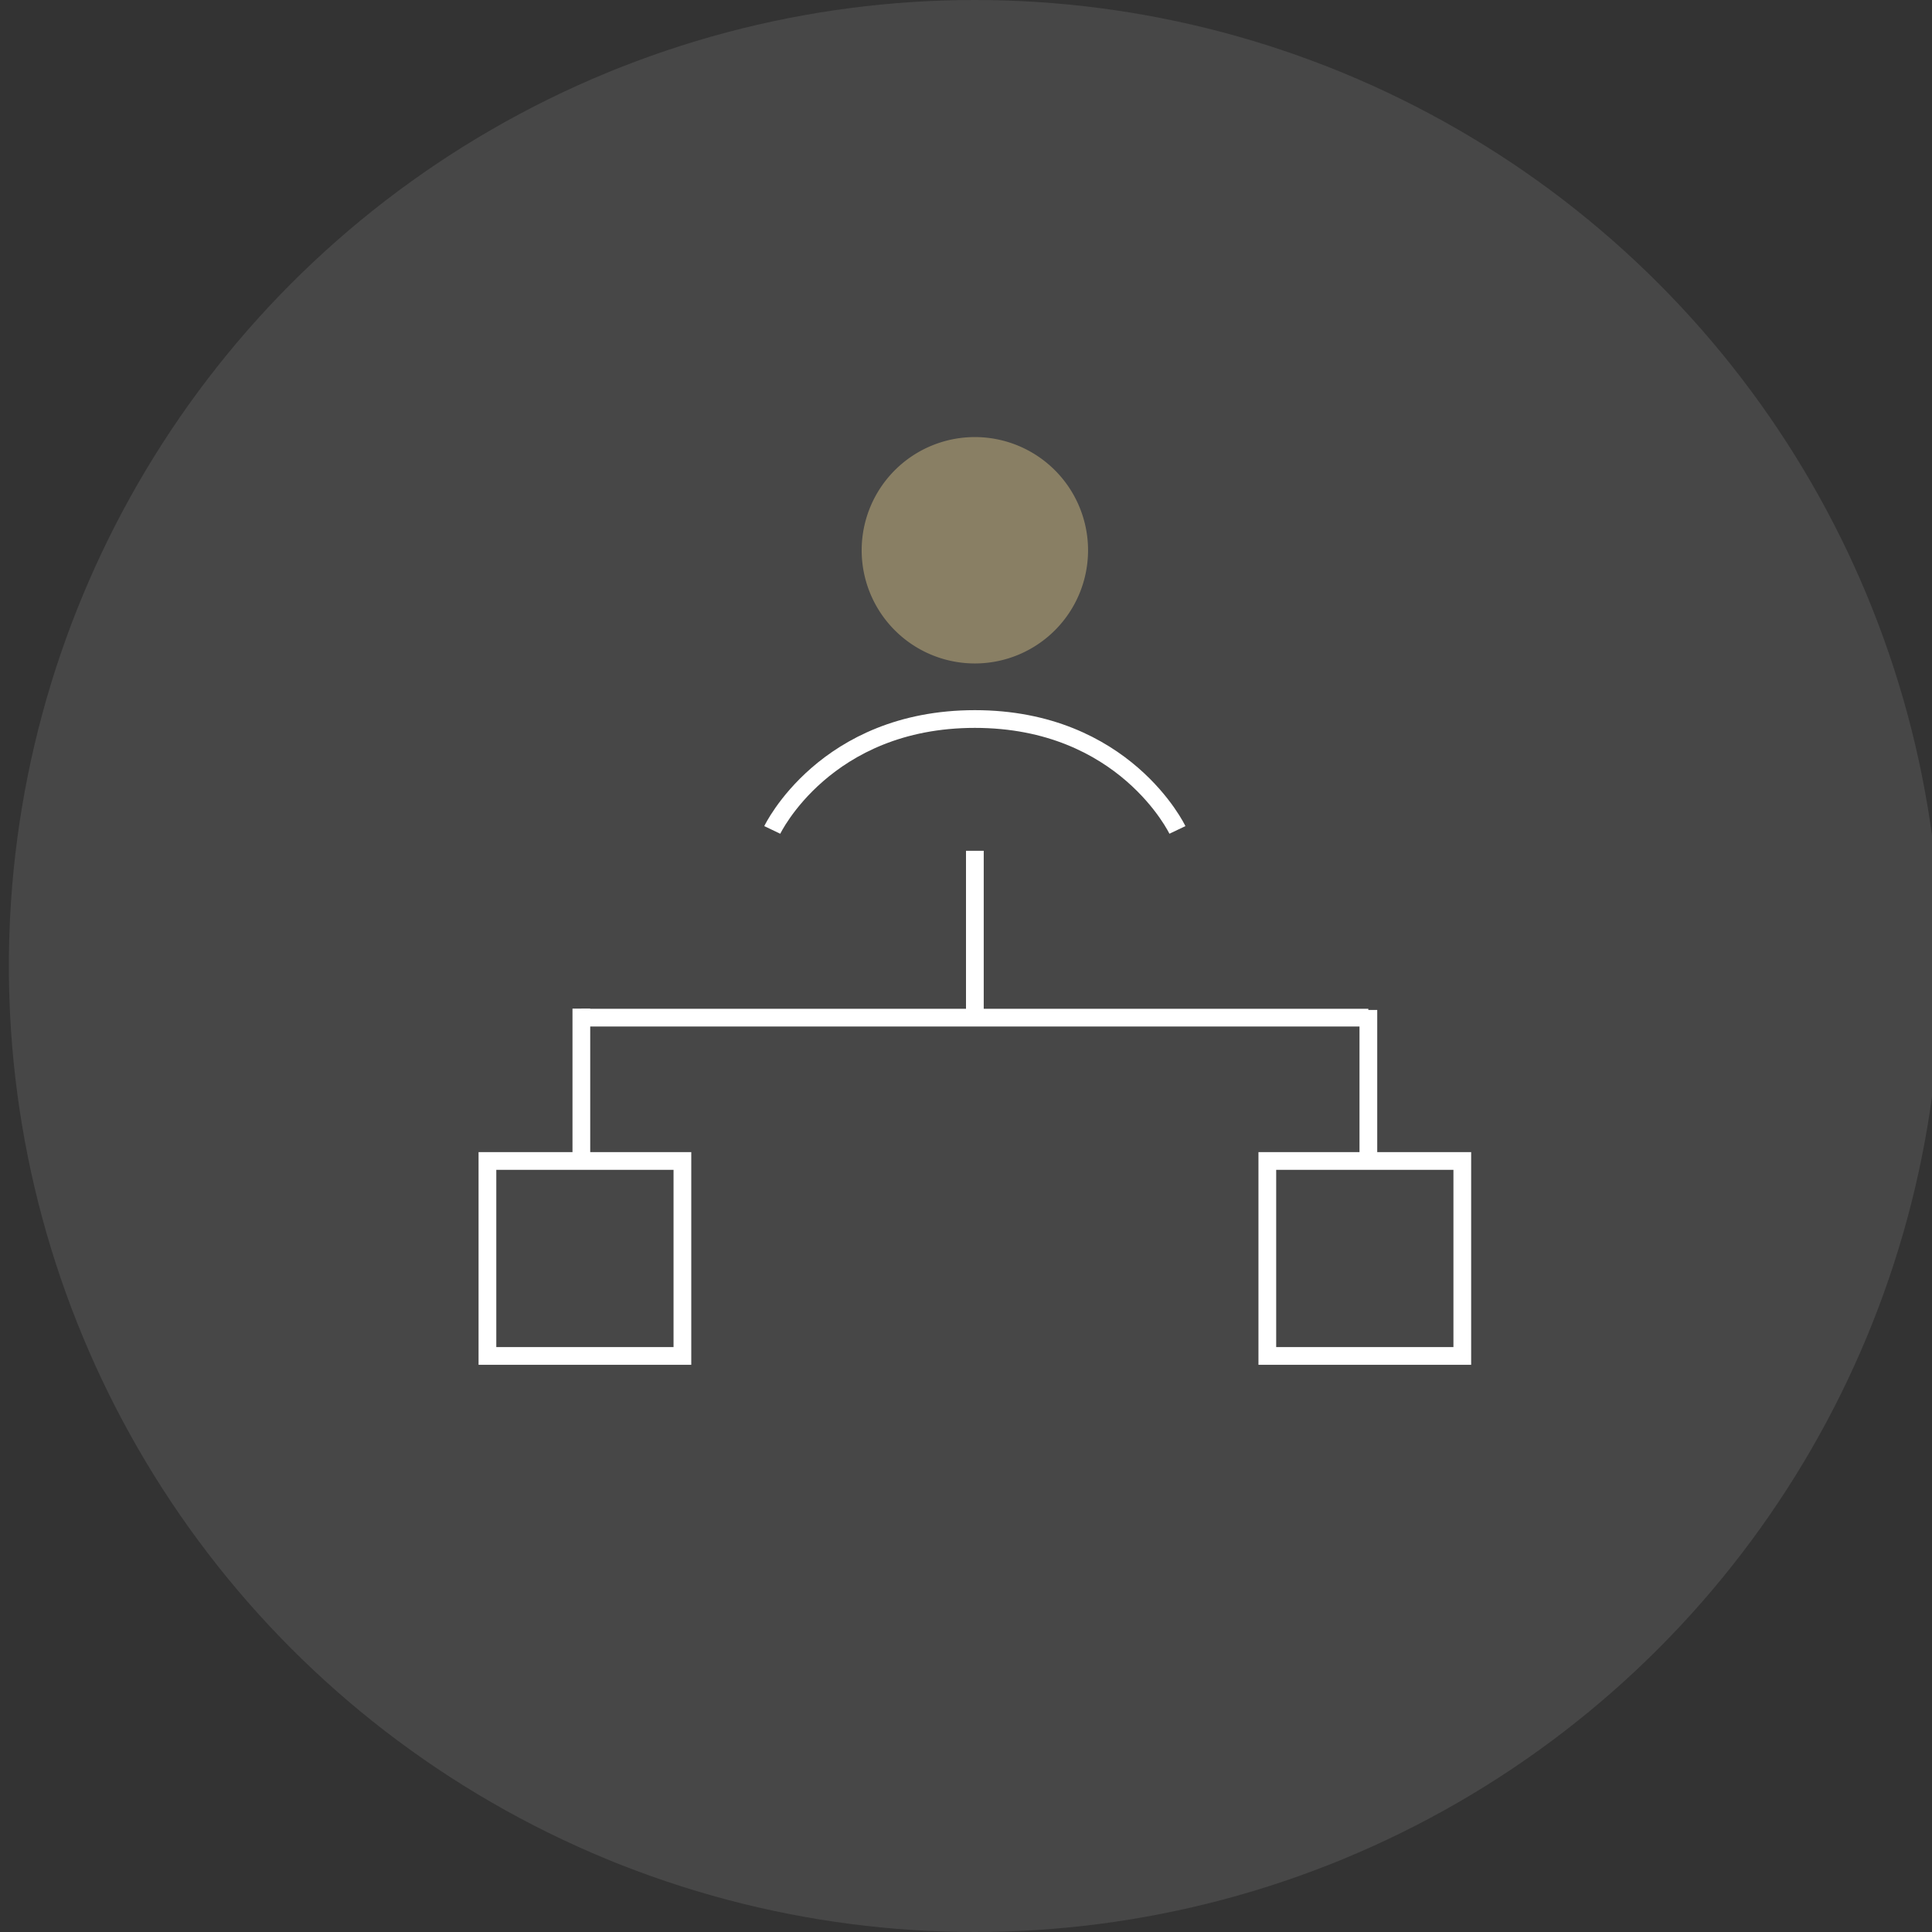
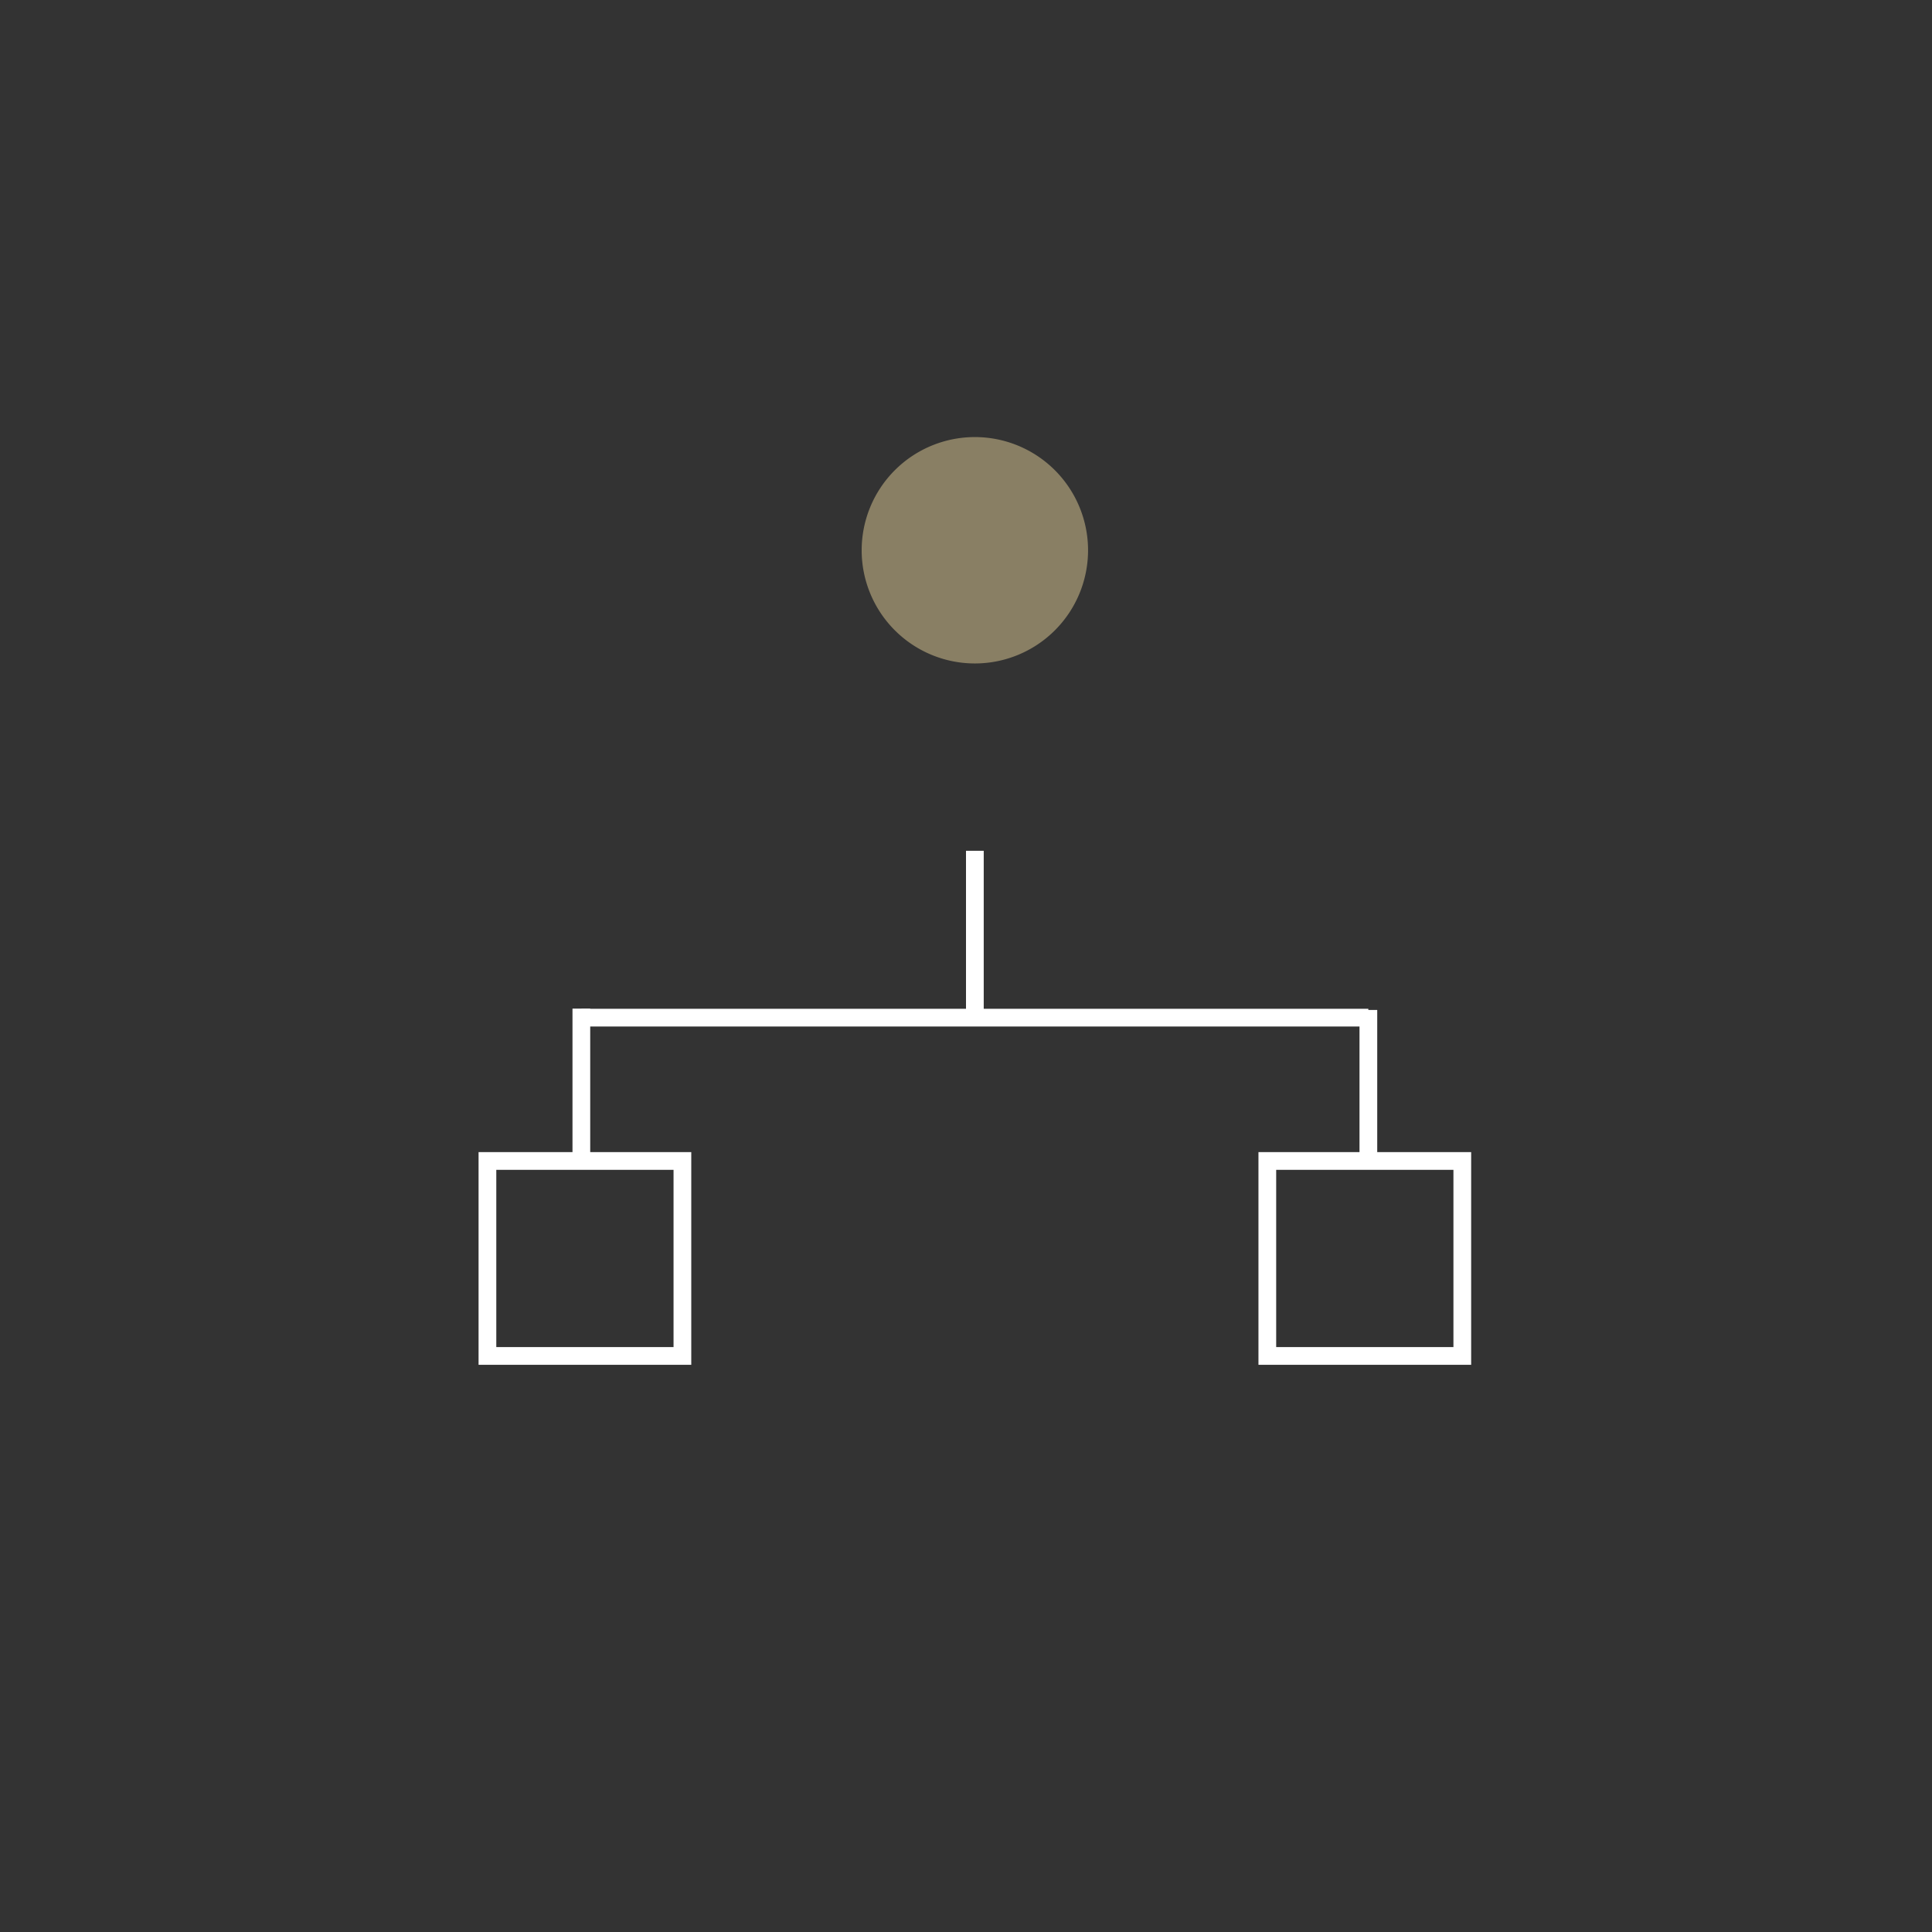
<svg xmlns="http://www.w3.org/2000/svg" width="109" height="109" viewBox="0 0 109 109">
  <rect x="0" y="0" width="109" height="109" fill="#333333" stroke="none" />
  <defs>
    <clipPath id="clip-icon-senior-role-specialists">
      <rect width="109" height="109" />
    </clipPath>
  </defs>
  <g id="icon-senior-role-specialists" clip-path="url(#clip-icon-senior-role-specialists)">
-     <circle id="Ellipse_20" data-name="Ellipse 20" cx="54.5" cy="54.5" r="54.5" transform="translate(0.5)" fill="#fff" opacity="0.1" />
    <path id="Path_1238" data-name="Path 1238" d="M62.086,43.416A6.386,6.386,0,1,1,55.7,37.029,6.387,6.387,0,0,1,62.086,43.416Z" transform="translate(-0.7 -12.37)" fill="#897f64" />
-     <path id="Path_1237" data-name="Path 1237" d="M65.458,64.463s-2.98-6.257-11.428-6.257S42.6,64.463,42.6,64.463" transform="translate(0.97 -17.64)" fill="none" stroke="#fff" stroke-miterlimit="10" stroke-width="1" />
    <g id="Rectangle_857" data-name="Rectangle 857" transform="translate(71 65)" fill="none" stroke="#fff" stroke-width="1">
      <rect width="12" height="12" stroke="none" />
      <rect x="0.5" y="0.5" width="11" height="11" fill="none" />
    </g>
    <g id="Rectangle_856" data-name="Rectangle 856" transform="translate(27 65)" fill="none" stroke="#fff" stroke-width="1">
      <rect width="12" height="12" stroke="none" />
      <rect x="0.5" y="0.5" width="11" height="11" fill="none" />
    </g>
    <path id="Path_1239" data-name="Path 1239" d="M-3279-11368v9.414" transform="translate(3334 11416)" fill="none" stroke="#fff" stroke-width="1" />
    <path id="Path_1241" data-name="Path 1241" d="M-3279-11367.434v8.848" transform="translate(3356.201 11424.414)" fill="none" stroke="#fff" stroke-width="1" />
    <path id="Path_1242" data-name="Path 1242" d="M-3279-11367.51v8.924" transform="translate(3311.799 11424.414)" fill="none" stroke="#fff" stroke-width="1" />
    <path id="Path_1240" data-name="Path 1240" d="M-3300-11358.586h44.4" transform="translate(3332.799 11416)" fill="none" stroke="#fff" stroke-width="1" />
  </g>
</svg>